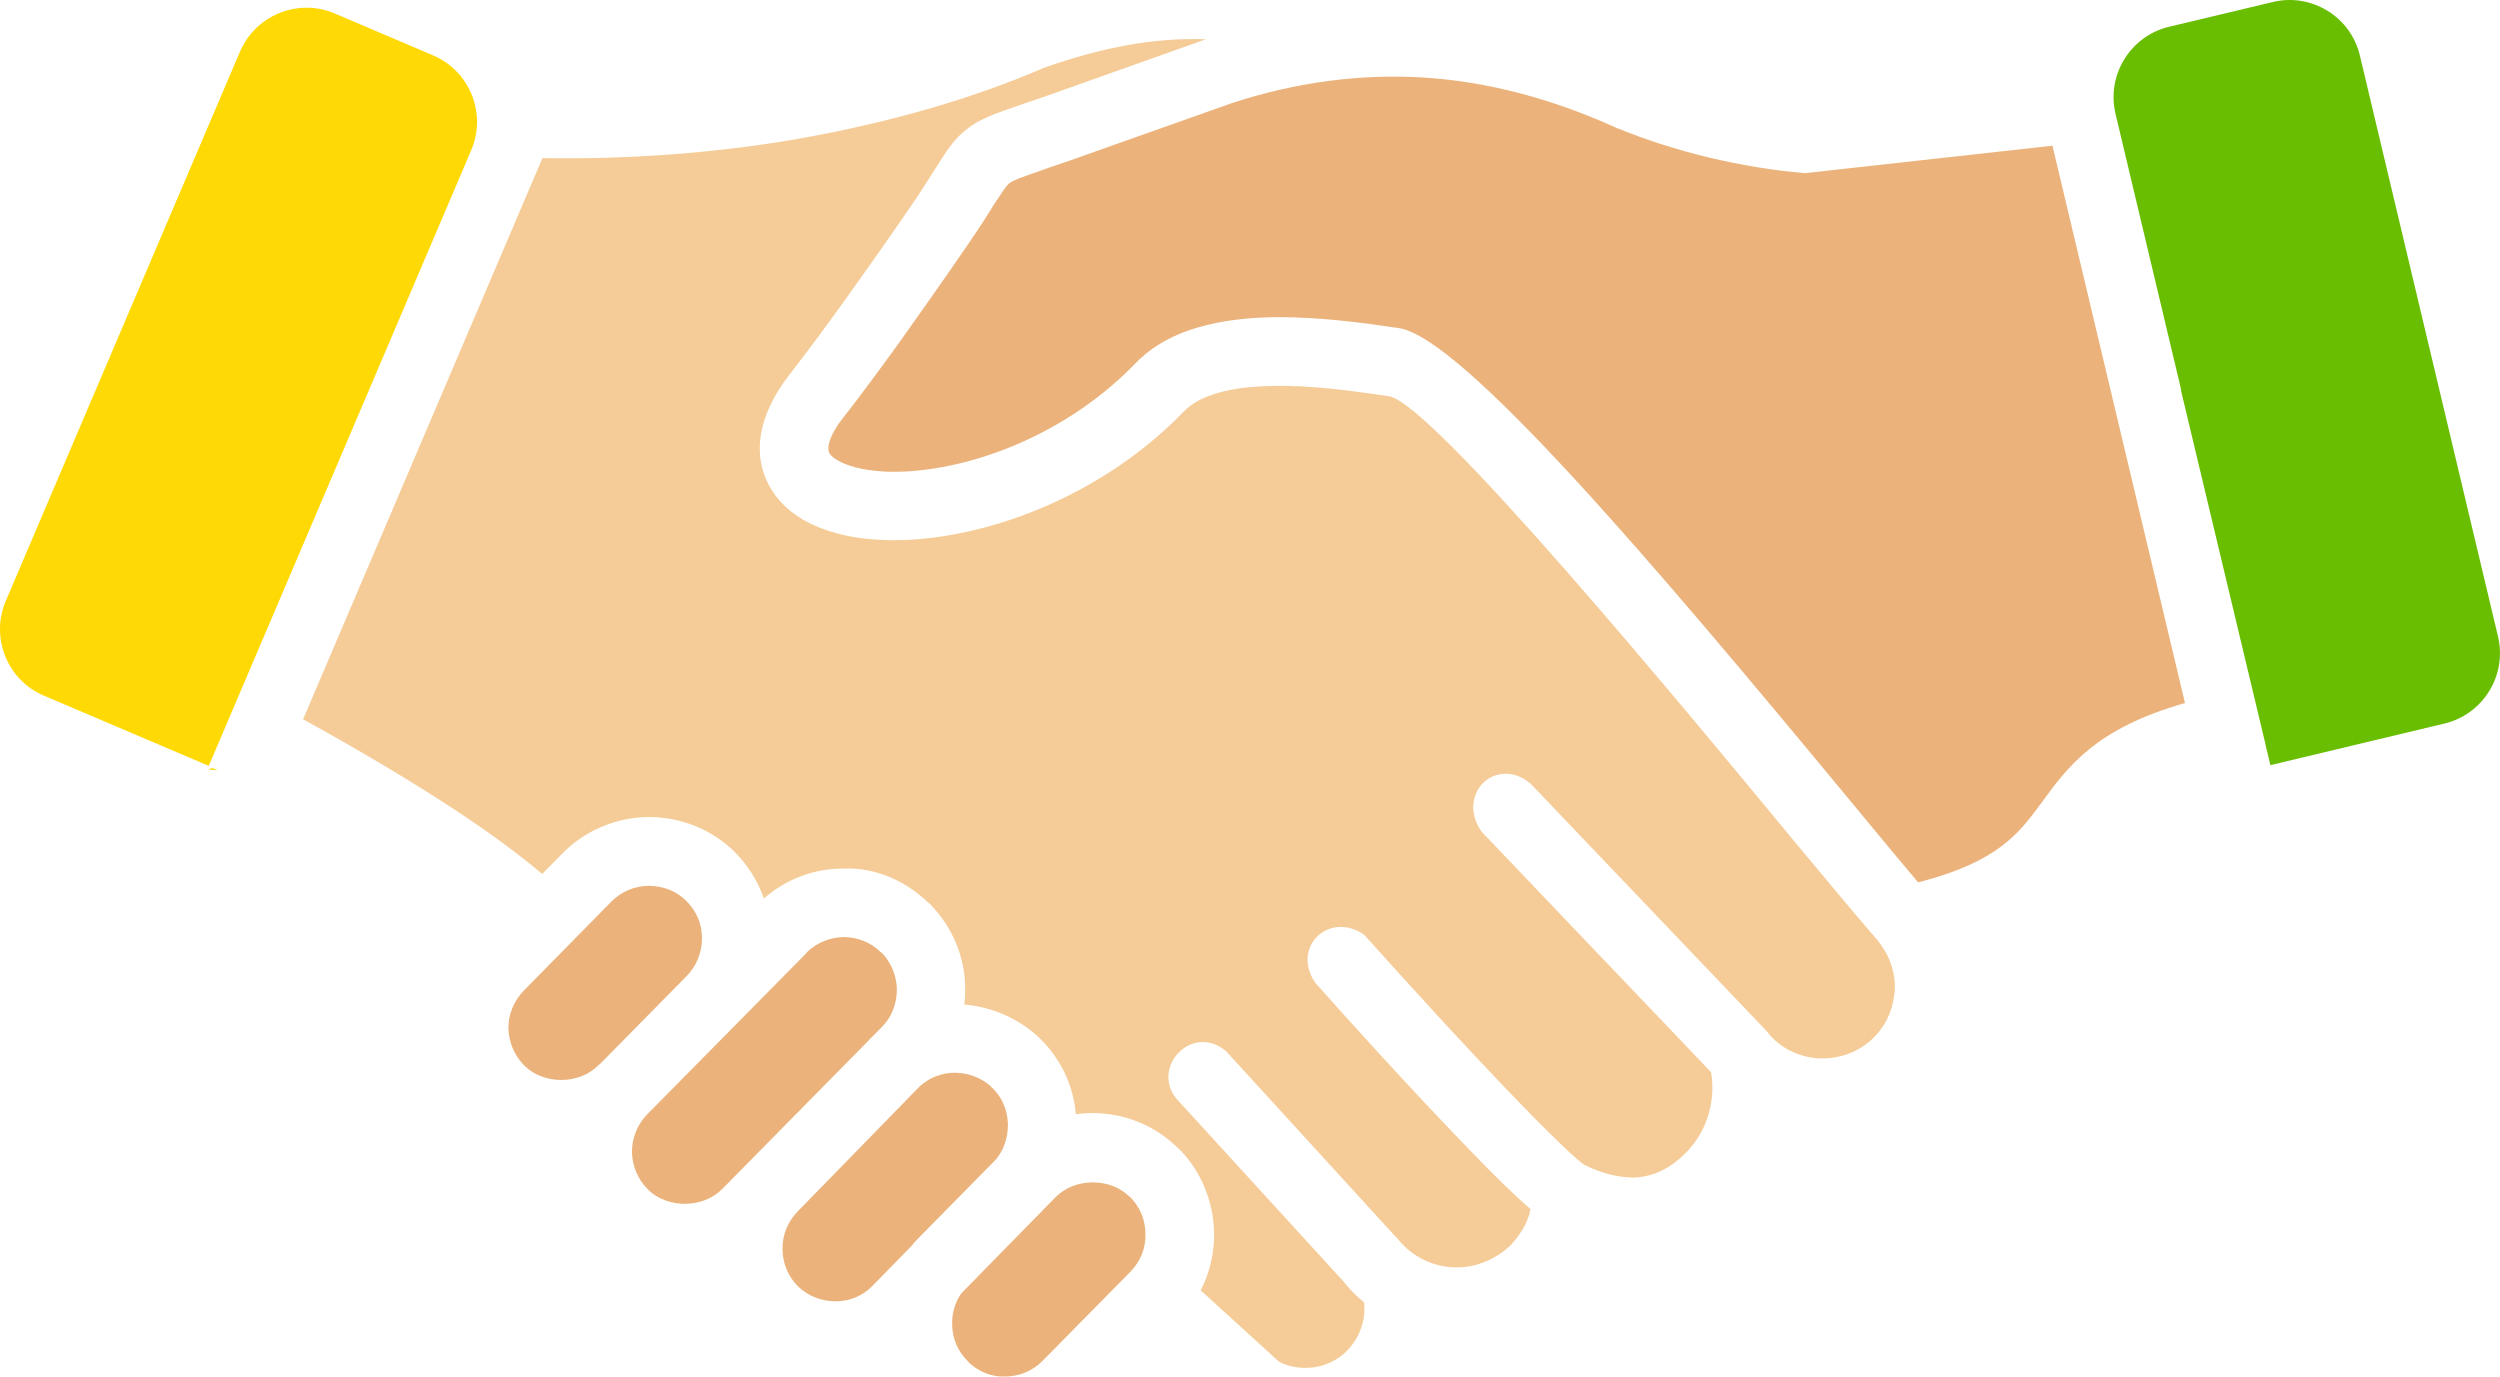
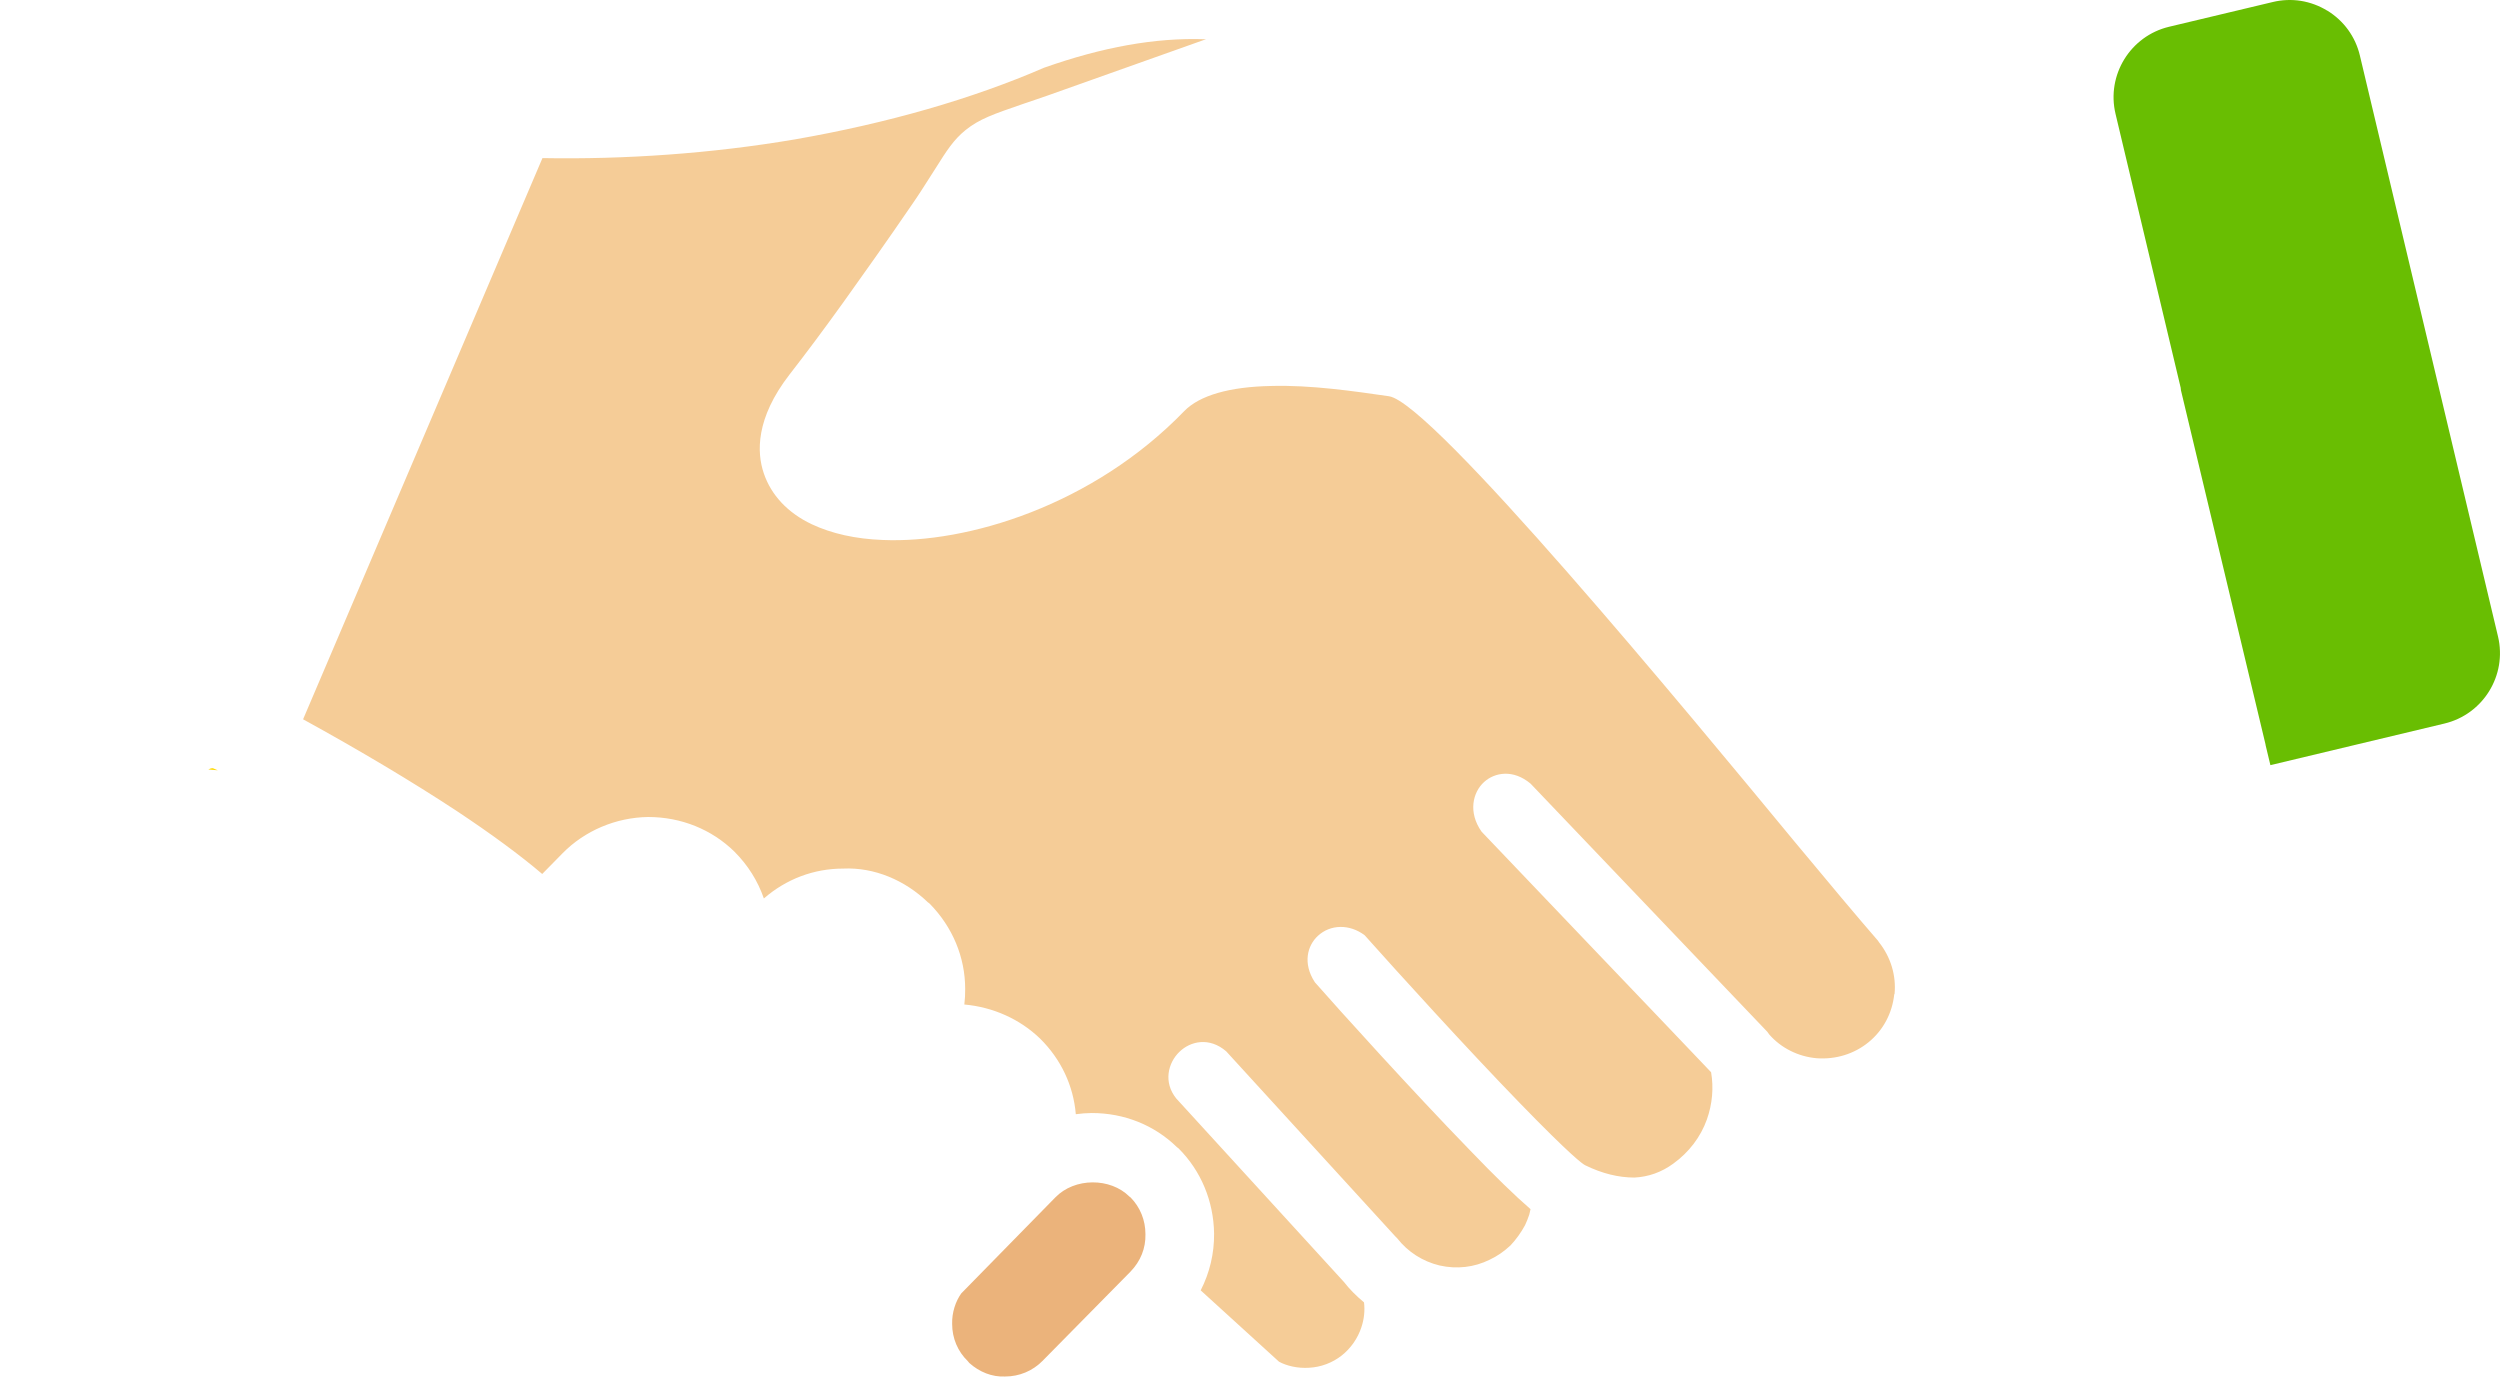
<svg xmlns="http://www.w3.org/2000/svg" id="b" width="62.664" height="34.504" viewBox="0 0 62.664 34.504">
  <defs>
    <style>.d{fill:#ffd904;}.d,.e,.f,.g{stroke-width:0px;}.e{fill:#ebb37b;}.f{fill:#f5cc97;}.g{fill:#69be02;}</style>
  </defs>
  <g id="c">
    <path class="g" d="m58.337.269c-.412-.253-.898-.332-1.37-.218l-2.598.62c-.971.232-1.573,1.211-1.342,2.183l1.633,6.864c.004.019.007.046.007.065l2.118,8.869c.002.01.004.021.005.031l.119.496,4.363-1.043c.971-.232,1.574-1.211,1.342-2.183l-3.462-14.561c-.112-.472-.402-.871-.815-1.125Z" />
-     <path class="e" d="m32.058,7.95c1.021,0,2.044.131,3.004.274,1.581.229,6.417,5.93,11.234,11.75l.431.521c.534.646.995,1.201,1.352,1.622,1.999-.511,2.527-1.228,3.084-1.984.674-.925,1.363-1.871,3.605-2.511l-3.322-13.97-6.201.688c-.792-.067-1.569-.194-2.399-.389-.815-.196-1.602-.448-2.338-.75-1.631-.737-3.233-1.156-4.805-1.256-1.577-.101-3.188.109-4.799.63l-4.08,1.446c-.176.059-.3.102-.399.137-.085.03-.153.054-.218.074l-.15.054c-.419.147-.672.236-.766.311-.067.058-.167.21-.319.441l-.072.108c-.133.222-.318.511-.635.976-.652.949-1.225,1.765-1.729,2.469-.528.732-.991,1.354-1.378,1.848-.428.54-.411.803-.383.891.027.079.142.176.312.257.272.132.657.213,1.113.235,1.721.069,4.339-.733,6.254-2.708.7-.734,1.8-1.115,3.362-1.162.081-.002.162-.002.243-.002Z" />
    <path class="e" d="m24.098,32.415c-.148.205-.239.487-.232.769,0,.36.14.69.394.936.014.014.026.028.036.044.252.225.566.354.896.339.357,0,.688-.138.937-.389l2.204-2.236c.258-.265.386-.592.378-.938v-.006c0-.348-.131-.671-.369-.916-.013-.009-.026-.02-.035-.027-.473-.472-1.368-.48-1.856.024l-2.352,2.4Z" />
-     <path class="e" d="m25.265,28.201c-.004-.248-.073-.61-.372-.912-.025-.019-.046-.041-.063-.067-.251-.215-.569-.333-.902-.333-.317,0-.625.118-.868.334l-3.065,3.141c-.252.26-.388.597-.381.947,0,.348.141.686.386.931.258.25.593.373.937.377.362,0,.689-.137.929-.384,0,0,0,0,.001-.002.002-.002.004-.005.007-.007l.963-.984c.042-.054.105-.124.17-.193.001,0,.02-.019.021-.021l1.926-1.956c.196-.224.31-.537.31-.87Z" />
-     <path class="e" d="m18.121,29.785l3.633-3.686c.012-.017.026-.031.041-.044l.309-.312c.244-.243.377-.578.377-.943-.006-.335-.141-.667-.37-.91-.016-.01-.031-.021-.041-.03-.247-.24-.575-.372-.926-.372-.341.007-.666.139-.912.373-.01.016-.02.03-.03.04l-3.982,4.033c-.245.252-.38.588-.38.943.008.348.146.678.387.924.01.009.02.019.028.028.476.46,1.365.472,1.854-.033,0,0,.011-.011.011-.012Z" />
-     <path class="e" d="m17.597,23.517c0-.354-.14-.686-.394-.934-.25-.251-.572-.373-.937-.379-.354,0-.695.143-.94.393l-2.195,2.231c-.255.265-.388.594-.388.942.008.345.144.674.382.922.016.013.03.026.043.042.481.451,1.355.46,1.844-.044.013-.013.027-.024.042-.035l2.164-2.197c.244-.249.378-.584.378-.941Z" />
    <path class="f" d="m47.488,24.921c.045-.465-.093-.928-.39-1.303-.01-.013-.019-.025-.026-.039-.494-.568-1.214-1.429-2.081-2.472-2.723-3.298-9.099-11.02-10.176-11.175-.856-.123-1.957-.287-2.96-.257-1.037.02-1.786.236-2.169.627-2.285,2.365-5.434,3.323-7.555,3.233-.68-.025-1.282-.158-1.787-.396-.599-.285-1.013-.726-1.199-1.275-.177-.521-.208-1.376.648-2.48.405-.52.858-1.127,1.346-1.806.52-.728,1.093-1.532,1.708-2.433.169-.242.316-.474.444-.676l.159-.249c.279-.443.449-.713.753-.96.347-.278.689-.396,1.441-.655l.335-.114c.106-.037.207-.072.285-.098l3.966-1.41c-.015,0-.029,0-.044,0-1.234-.04-2.549.197-4.014.714-1.805.782-3.914,1.39-6.251,1.798-2.083.354-4.264.505-6.324.468l-6,14.067c1.412.775,2.741,1.567,3.854,2.3.869.577,1.587,1.106,2.14,1.577l.51-.519c.556-.566,1.337-.898,2.145-.909.826,0,1.594.31,2.166.871,0,0,0,0,.001.002.333.333.583.731.734,1.169.559-.487,1.253-.749,1.986-.749.777-.037,1.55.289,2.127.847.018.011.034.023.045.035.573.583.888,1.341.888,2.136.001.128-.005.258-.021.389.724.065,1.394.368,1.898.854.525.518.836,1.181.896,1.896.131-.019.265-.028.4-.03.815,0,1.571.304,2.135.856.016.01.031.021.041.031.562.562.878,1.321.89,2.134.005.499-.111.986-.336,1.424l1.963,1.788c.19.104.467.171.755.152.293-.015.582-.123.814-.305.23-.181.406-.433.496-.71.069-.206.091-.419.066-.623-.199-.166-.365-.334-.503-.512l-4.204-4.6c-.328-.406-.206-.893.079-1.168.278-.27.75-.377,1.173-.014l4.236,4.636s.045.044.049.049c.27.345.638.581,1.066.684.433.097.868.046,1.253-.145.188-.088.357-.204.522-.358.139-.147.266-.323.366-.509.034-.074.074-.167.105-.263.012-.052.023-.097.032-.137-.391-.338-.91-.842-1.51-1.468-1.469-1.512-3.29-3.529-3.895-4.218-.314-.479-.185-.923.072-1.162.315-.295.799-.303,1.176-.017.822.922,2.561,2.838,3.881,4.198,1.297,1.337,1.585,1.536,1.643,1.565.437.214.841.308,1.235.31.352-.017.683-.134.977-.35.394-.285.684-.667.841-1.105.137-.386.173-.794.106-1.185-.965-1.015-1.931-2.025-2.897-3.036-.952-.997-1.904-1.994-2.856-2.994-.342-.485-.222-.986.062-1.244.267-.243.73-.326,1.166.04l5.935,6.221c.012.013.04.054.048.067.289.332.719.555,1.191.595.471.034.935-.104,1.301-.404.364-.298.592-.726.641-1.203Z" />
-     <path class="d" d="m11.825,2.378c-.181-.449-.526-.801-.971-.99l-2.461-1.049c-.231-.099-.471-.146-.708-.146-.705,0-1.376.414-1.67,1.102L.146,15.06c-.19.445-.195.938-.015,1.388.181.449.526.801.972.99l4.13,1.759L11.811,3.766c.19-.445.195-.938.014-1.388Z" />
    <path class="d" d="m5.222,19.287l.236.021h0l-.123-.053c-.04,0-.08.013-.113.032Z" />
  </g>
</svg>